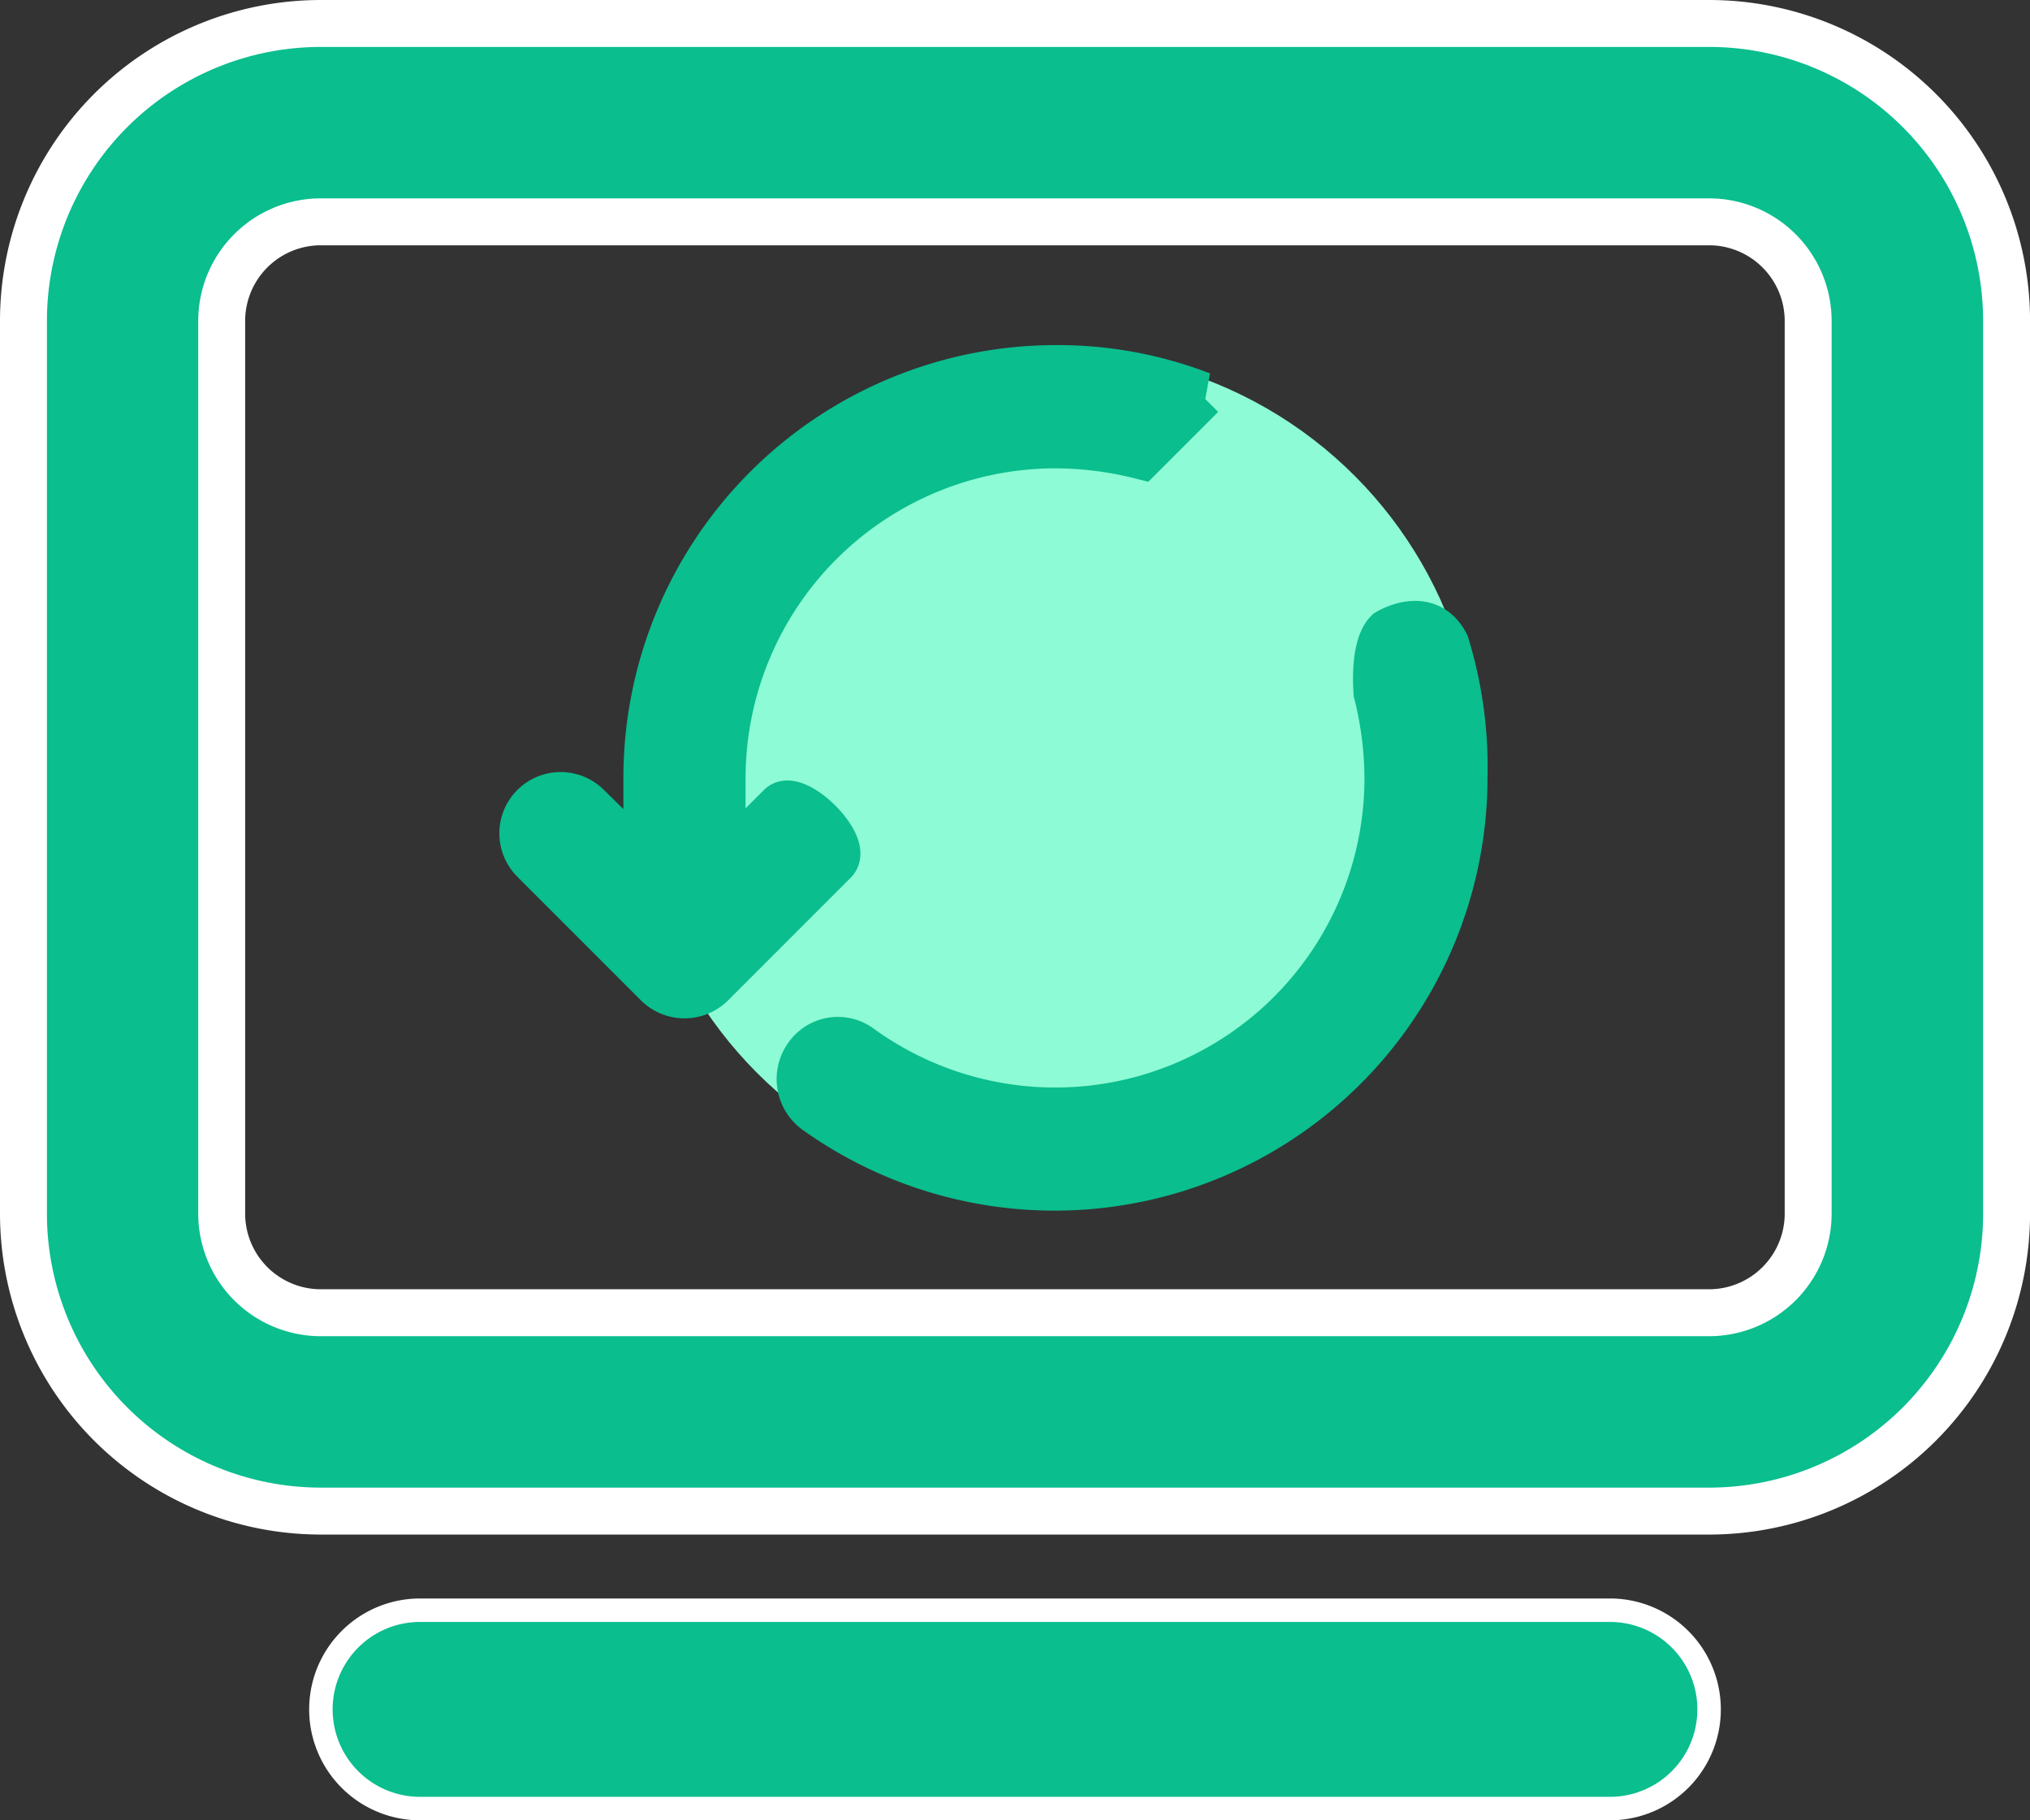
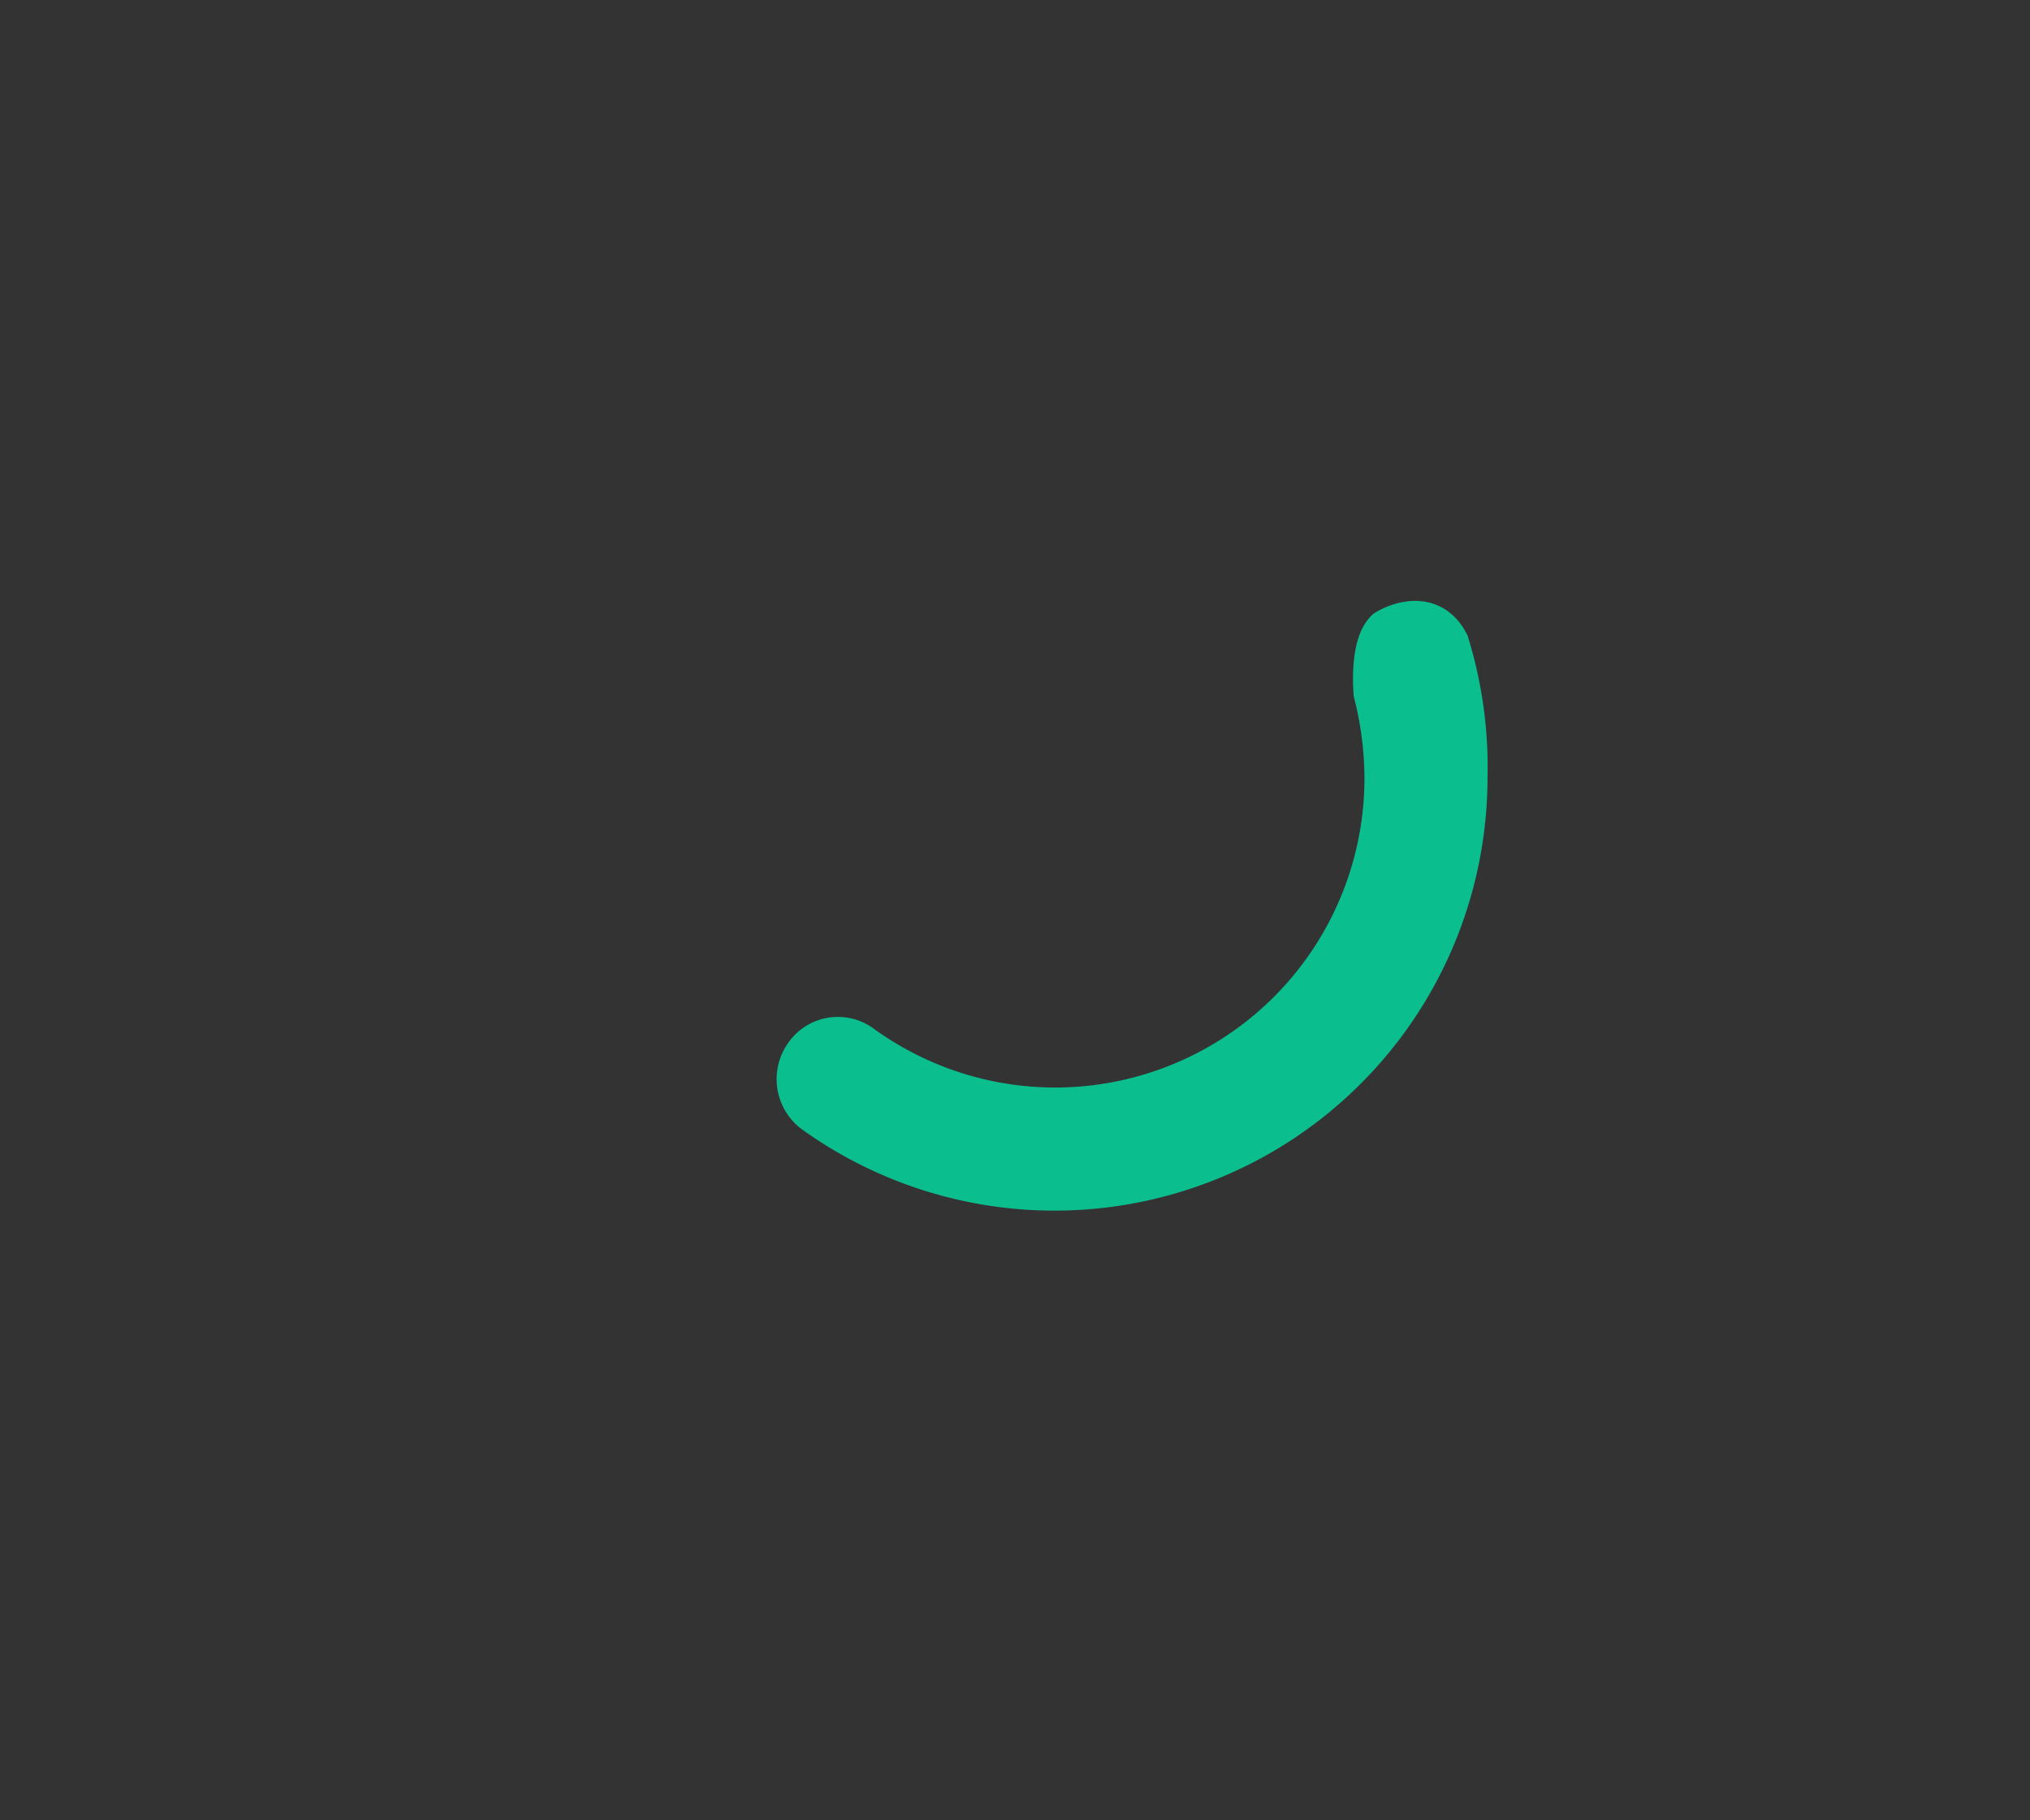
<svg xmlns="http://www.w3.org/2000/svg" width="43.257" height="38.782" viewBox="0 0 43.257 38.782">
  <rect x="0" y="0" width="43.257" height="38.782" fill="#333333" stroke="none" />
  <g id="Group_75773" data-name="Group 75773" transform="translate(-1036.5 -1552.796)">
    <g id="Group_75721" data-name="Group 75721">
      <g id="noun-online-class-4032413" transform="translate(920.33 1483.296)">
-         <path id="Path_94064" data-name="Path 94064" d="M152.589,70h-29.58a6.339,6.339,0,0,0-6.339,6.339V95.355a6.339,6.339,0,0,0,6.339,6.339h29.58a6.339,6.339,0,0,0,6.339-6.339V76.339A6.339,6.339,0,0,0,152.589,70ZM154.7,95.355h0a2.113,2.113,0,0,1-2.113,2.113h-29.58a2.113,2.113,0,0,1-2.113-2.113V76.339a2.113,2.113,0,0,1,2.113-2.113h29.58a2.113,2.113,0,0,1,2.113,2.113Z" fill="#0abe8e" stroke="#fff" stroke-width="1" />
-         <path id="Path_94065" data-name="Path 94065" d="M214.135,443.33H188.78a2.113,2.113,0,0,0,0,4.226h25.355a2.113,2.113,0,0,0,0-4.226Z" transform="translate(-63.659 -339.524)" fill="#0abe8e" stroke="#fff" stroke-width="0.5" />
-       </g>
+         </g>
      <g id="Group_75720" data-name="Group 75720" transform="translate(-1.134 -0.996)">
-         <circle id="Ellipse_1862" data-name="Ellipse 1862" cx="9" cy="9" r="9" transform="translate(1051.134 1561.291)" fill="#8dfbd5" />
        <g id="Group_75719" data-name="Group 75719" transform="translate(1048.772 1561.644)">
          <g id="noun-edit-3971018" transform="translate(0 0)">
-             <path id="Path_94060" data-name="Path 94060" d="M89.354,58.053,88.108,59.3V57.441A7.109,7.109,0,0,1,95.2,50.347a7.545,7.545,0,0,1,1.837.232l1.288-1.288a8.524,8.524,0,0,0-3.1-.57,8.722,8.722,0,0,0-8.72,8.72V59.3l-1.267-1.246a.806.806,0,0,0-1.14,1.14l2.639,2.639a.816.816,0,0,0,1.14,0l2.618-2.618C90.832,58.876,89.671,57.736,89.354,58.053Z" transform="translate(-83.859 -48.721)" fill="#0abe8e" stroke="#0abe8e" stroke-width="1" />
            <path id="Path_94061" data-name="Path 94061" d="M253.178,197.7c-.322.322-.232,1.288-.232,1.288a7.507,7.507,0,0,1,.232,1.816,7.09,7.09,0,0,1-11.253,5.743.789.789,0,0,0-1.119.19.832.832,0,0,0,.169,1.14A8.727,8.727,0,0,0,254.8,200.8a8.864,8.864,0,0,0-.39-2.843C254.007,197.181,253.178,197.7,253.178,197.7Z" transform="translate(-234.741 -192.08)" fill="#0abe8e" stroke="#0abe8e" stroke-width="1" />
          </g>
        </g>
      </g>
    </g>
  </g>
</svg>